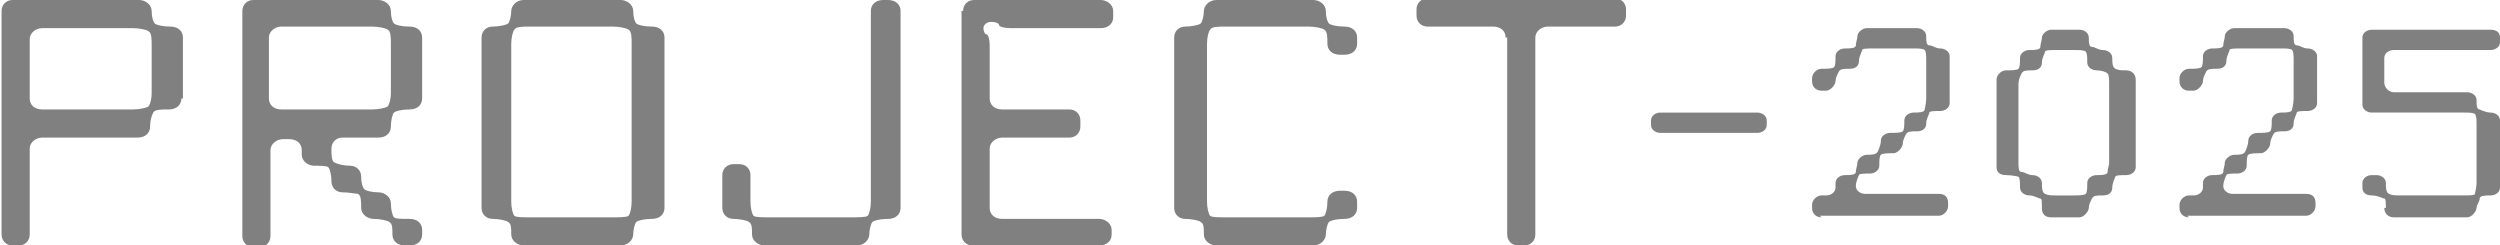
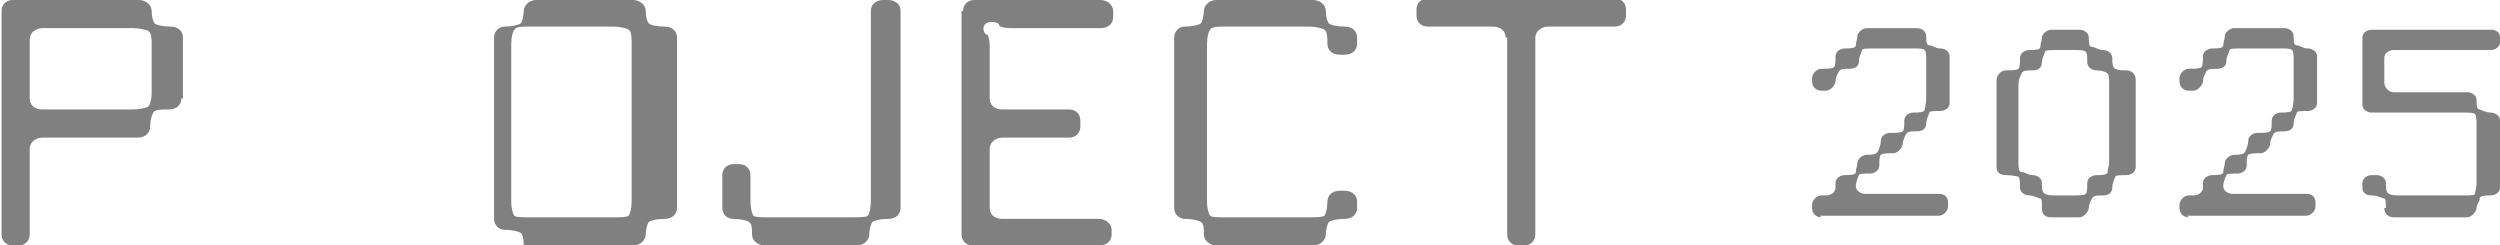
<svg xmlns="http://www.w3.org/2000/svg" version="1.1" viewBox="0 0 159.9 15.7">
  <defs>
    <style>
      .cls-1 {
        fill: gray;
      }
    </style>
  </defs>
  <g>
    <g id="_レイヤー_1" data-name="レイヤー_1">
      <g>
        <path class="cls-1" d="M11.6,6.3c0,.4-.3.7-.8.7s-.9,0-1,.2-.2.5-.2.9-.3.7-.8.7H2.7c-.4,0-.8.3-.8.7v5.5c0,.4-.3.7-.7.7h-.4c-.4,0-.7-.3-.7-.7V.7c0-.4.3-.7.7-.7h8.1c.4,0,.8.3.8.7s.1.7.2.8.5.2,1,.2.8.3.8.7v3.9ZM1.9,6.3c0,.4.3.7.8.7h5.8c.4,0,.9-.1,1-.2.1-.1.2-.5.2-.8v-3.1c0-.4,0-.8-.2-.9-.1-.1-.6-.2-1-.2H2.7c-.4,0-.8.3-.8.7v3.9Z" />
-         <path class="cls-1" d="M24.2,0c.4,0,.8.3.8.7s.1.7.2.8.5.2,1,.2.8.3.8.7v3.9c0,.4-.3.7-.8.7s-.9.1-1,.2c-.1.1-.2.5-.2.9s-.3.7-.8.7h-2.3c-.4,0-.7.3-.7.7s0,.8.2.9.6.2,1,.2.7.3.7.7.1.7.2.8c.1.1.5.2.9.2s.8.3.8.7.1.8.2.9c.1.1.5.1,1,.1s.8.3.8.7v.3c0,.4-.3.7-.8.7h-.3c-.5,0-.8-.3-.8-.7s0-.7-.2-.8c-.1-.1-.6-.2-1-.2s-.8-.3-.8-.7,0-.8-.2-.9c-.1,0-.6-.1-1-.1s-.7-.3-.7-.7-.1-.8-.2-.9c-.1-.1-.5-.1-.9-.1s-.8-.3-.8-.7v-.3c0-.4-.3-.7-.8-.7h-.4c-.4,0-.8.3-.8.7v5.5c0,.4-.3.7-.7.7h-.4c-.4,0-.7-.3-.7-.7V.7c0-.4.3-.7.7-.7h8.1ZM25,2.8c0-.4,0-.8-.2-.9-.1-.1-.6-.2-1-.2h-5.8c-.4,0-.8.3-.8.7v3.9c0,.4.3.7.8.7h5.8c.4,0,.9-.1,1-.2.1-.1.2-.5.2-.8v-3.1Z" />
-         <path class="cls-1" d="M33.5,15.7c-.4,0-.8-.3-.8-.7s0-.7-.2-.8c-.1-.1-.6-.2-1-.2s-.7-.3-.7-.7V2.4c0-.4.3-.7.7-.7s.9-.1,1-.2c.1-.1.2-.5.2-.8s.3-.7.8-.7h6.2c.4,0,.8.3.8.7s.1.7.2.8.5.2,1,.2.8.3.8.7v10.9c0,.4-.3.7-.8.7s-.9.1-1,.2-.2.5-.2.8-.3.7-.8.7h-6.2ZM39.2,13.9c.4,0,.9,0,1-.1.1-.1.2-.5.2-.9V2.8c0-.4,0-.8-.2-.9-.1-.1-.6-.2-1-.2h-5.3c-.5,0-.9,0-1,.2-.1.1-.2.5-.2.9v10.1c0,.4.1.8.2.9.1.1.5.1,1,.1h5.3Z" />
+         <path class="cls-1" d="M33.5,15.7s0-.7-.2-.8c-.1-.1-.6-.2-1-.2s-.7-.3-.7-.7V2.4c0-.4.3-.7.7-.7s.9-.1,1-.2c.1-.1.2-.5.2-.8s.3-.7.8-.7h6.2c.4,0,.8.3.8.7s.1.7.2.8.5.2,1,.2.8.3.8.7v10.9c0,.4-.3.7-.8.7s-.9.1-1,.2-.2.5-.2.8-.3.7-.8.7h-6.2ZM39.2,13.9c.4,0,.9,0,1-.1.1-.1.2-.5.2-.9V2.8c0-.4,0-.8-.2-.9-.1-.1-.6-.2-1-.2h-5.3c-.5,0-.9,0-1,.2-.1.1-.2.5-.2.9v10.1c0,.4.1.8.2.9.1.1.5.1,1,.1h5.3Z" />
        <path class="cls-1" d="M48.9,15.7c-.4,0-.8-.3-.8-.7s0-.7-.2-.8c-.1-.1-.6-.2-1-.2s-.7-.3-.7-.7v-2.1c0-.4.3-.7.7-.7h.4c.4,0,.7.3.7.7v1.7c0,.4.1.8.2.9.1.1.5.1,1,.1h5.3c.4,0,.9,0,1-.1.1-.1.2-.5.2-.9V.7c0-.4.3-.7.8-.7h.3c.5,0,.8.3.8.7v12.6c0,.4-.3.7-.8.7s-.9.1-1,.2-.2.5-.2.8-.3.7-.8.7h-6.2Z" />
        <path class="cls-1" d="M61.6.7c0-.4.3-.7.7-.7h8.1c.4,0,.8.3.8.7v.4c0,.4-.3.7-.8.7h-5.7c-.5,0-.8-.1-.8-.2s-.2-.2-.5-.2-.5.2-.5.4.1.4.2.4.2.3.2.7v3.4c0,.4.3.7.8.7h4.3c.4,0,.7.3.7.7v.4c0,.4-.3.7-.7.7h-4.3c-.4,0-.8.3-.8.7v3.8c0,.4.3.7.8.7h6.2c.4,0,.8.3.8.7v.3c0,.4-.3.7-.8.7h-8.1c-.4,0-.7-.3-.7-.7V.7Z" />
        <path class="cls-1" d="M77,15c0-.4,0-.7-.2-.8-.1-.1-.6-.2-1-.2s-.7-.3-.7-.7V2.4c0-.4.3-.7.7-.7s.9-.1,1-.2c.1-.1.2-.5.2-.8s.3-.7.8-.7h6.2c.4,0,.8.3.8.7s.1.7.2.8.5.2,1,.2.8.3.8.7v.4c0,.4-.3.7-.8.7h-.3c-.5,0-.8-.3-.8-.7s0-.8-.2-.9c-.1-.1-.6-.2-1-.2h-5.3c-.5,0-.9,0-1,.2-.1.1-.2.5-.2.9v10.1c0,.4.1.8.2.9.1.1.5.1,1,.1h5.3c.4,0,.9,0,1-.1.1-.1.2-.5.2-.9s.3-.7.8-.7h.3c.5,0,.8.3.8.7v.4c0,.4-.3.7-.8.7s-.9.1-1,.2-.2.5-.2.8-.3.7-.8.7h-6.2c-.4,0-.8-.3-.8-.7Z" />
        <path class="cls-1" d="M96.3,2.4c0-.4-.3-.7-.8-.7h-4.2c-.4,0-.7-.3-.7-.7v-.4c0-.4.3-.7.7-.7h12c.4,0,.7.3.7.7v.4c0,.4-.3.7-.7.7h-4.3c-.4,0-.8.3-.8.7v12.6c0,.4-.3.7-.7.7h-.4c-.4,0-.7-.3-.7-.7V2.4Z" />
-         <path class="cls-1" d="M112.4,7.2c.3,0,.6.2.6.5v.3c0,.3-.3.5-.6.5h-6.2c-.3,0-.6-.2-.6-.5v-.3c0-.3.3-.5.6-.5h6.2Z" />
        <path class="cls-1" d="M116.5,13.9c-.3,0-.6-.2-.6-.6v-.2c0-.3.3-.6.6-.6h.3c.3,0,.6-.2.6-.5v-.3c0-.3.3-.5.6-.5s.7,0,.7-.2.1-.4.1-.6.3-.5.6-.5.6,0,.7-.2c0,0,.2-.4.2-.7s.3-.5.6-.5.7,0,.8-.1.1-.4.1-.7.3-.5.6-.5.7,0,.7-.2c0,0,.1-.4.1-.7v-2.4c0-.3,0-.6-.1-.7s-.4-.1-.7-.1h-2.6c-.3,0-.7,0-.7.1s-.2.4-.2.7-.2.5-.6.5-.6,0-.7.2-.2.4-.2.6-.3.6-.6.6h-.3c-.3,0-.6-.2-.6-.6v-.2c0-.3.3-.6.6-.6s.7,0,.8-.1.1-.4.1-.7.3-.5.6-.5.7,0,.7-.2.1-.4.1-.6.3-.5.6-.5h3.2c.3,0,.6.2.6.5s0,.6.2.6.4.2.7.2.6.2.6.5v3c0,.3-.3.5-.6.5s-.7,0-.7.1-.2.4-.2.7-.2.5-.6.5-.6,0-.7.2-.2.4-.2.6-.3.6-.6.6-.7,0-.8.1-.1.4-.1.7-.3.5-.6.5-.7,0-.7.1c0,0-.2.4-.2.7s.3.5.6.5h4.7c.4,0,.6.2.6.6v.2c0,.3-.3.6-.6.6h-7.6Z" />
        <path class="cls-1" d="M127.7,5.1c0-.3.3-.6.6-.6s.7,0,.8-.1.1-.4.1-.7.3-.5.6-.5.7,0,.7-.2.1-.4.1-.6.3-.5.6-.5h1.8c.3,0,.6.2.6.5s0,.6.2.6.4.2.7.2.6.2.6.5,0,.6.2.7.4.1.7.1.6.2.6.6v5.6c0,.3-.3.5-.6.5s-.7,0-.7.1c0,0-.2.4-.2.7s-.2.5-.6.5-.6,0-.7.2-.2.4-.2.6-.3.6-.6.6h-1.8c-.4,0-.6-.2-.6-.6s0-.6-.1-.6-.4-.2-.7-.2-.6-.2-.6-.5,0-.6-.1-.7c0,0-.4-.1-.8-.1s-.6-.2-.6-.5v-5.6ZM129.1,10.4c0,.3,0,.6.2.6s.4.2.7.2.6.2.6.5,0,.6.2.7.4.1.7.1h1.1c.3,0,.7,0,.8-.1s.1-.4.1-.7.3-.5.6-.5.7,0,.7-.2.1-.4.1-.6v-5c0-.3,0-.6-.1-.7s-.4-.2-.7-.2-.6-.2-.6-.5,0-.6-.1-.7-.4-.1-.8-.1h-1.1c-.3,0-.7,0-.7.1s-.2.4-.2.7-.2.5-.6.5-.6,0-.7.2-.2.4-.2.7v5Z" />
        <path class="cls-1" d="M140,13.9c-.3,0-.6-.2-.6-.6v-.2c0-.3.3-.6.6-.6h.3c.3,0,.6-.2.6-.5v-.3c0-.3.3-.5.6-.5s.7,0,.7-.2.1-.4.1-.6.3-.5.6-.5.6,0,.7-.2c0,0,.2-.4.2-.7s.3-.5.6-.5.7,0,.8-.1.1-.4.1-.7.3-.5.6-.5.7,0,.7-.2c0,0,.1-.4.1-.7v-2.4c0-.3,0-.6-.1-.7s-.4-.1-.7-.1h-2.6c-.3,0-.7,0-.7.1s-.2.4-.2.7-.2.5-.6.5-.6,0-.7.2-.2.4-.2.6-.3.6-.6.6h-.3c-.3,0-.6-.2-.6-.6v-.2c0-.3.3-.6.6-.6s.7,0,.8-.1.1-.4.1-.7.3-.5.6-.5.7,0,.7-.2.1-.4.1-.6.3-.5.6-.5h3.2c.3,0,.6.2.6.5s0,.6.2.6.4.2.7.2.6.2.6.5v3c0,.3-.3.5-.6.5s-.7,0-.7.1-.2.4-.2.7-.2.5-.6.5-.6,0-.7.2-.2.4-.2.6-.3.6-.6.6-.7,0-.8.1-.1.4-.1.7-.3.5-.6.5-.7,0-.7.1c0,0-.2.4-.2.7s.3.5.6.5h4.7c.4,0,.6.2.6.6v.2c0,.3-.3.6-.6.6h-7.6Z" />
        <path class="cls-1" d="M152.6,13.3c0-.3,0-.6-.1-.6s-.4-.2-.8-.2-.6-.2-.6-.5v-.3c0-.3.3-.5.6-.5h.3c.3,0,.6.2.6.5s0,.6.2.7.4.1.8.1h4c.3,0,.7,0,.7-.1s.1-.4.1-.7v-3.7c0-.3,0-.6-.1-.7s-.4-.1-.7-.1h-5.9c-.3,0-.6-.2-.6-.5V2.4c0-.3.3-.5.6-.5h7.6c.4,0,.6.2.6.5v.3c0,.3-.3.5-.6.5h-6.2c-.3,0-.6.2-.6.5v1.6c0,.3.3.6.6.6h4.7c.3,0,.6.2.6.5s0,.6.2.6c0,0,.4.2.7.2s.6.2.6.5v4.3c0,.3-.3.5-.6.5s-.7,0-.7.2-.2.4-.2.6-.3.6-.6.6h-4.7c-.3,0-.6-.2-.6-.6Z" />
      </g>
    </g>
  </g>
</svg>